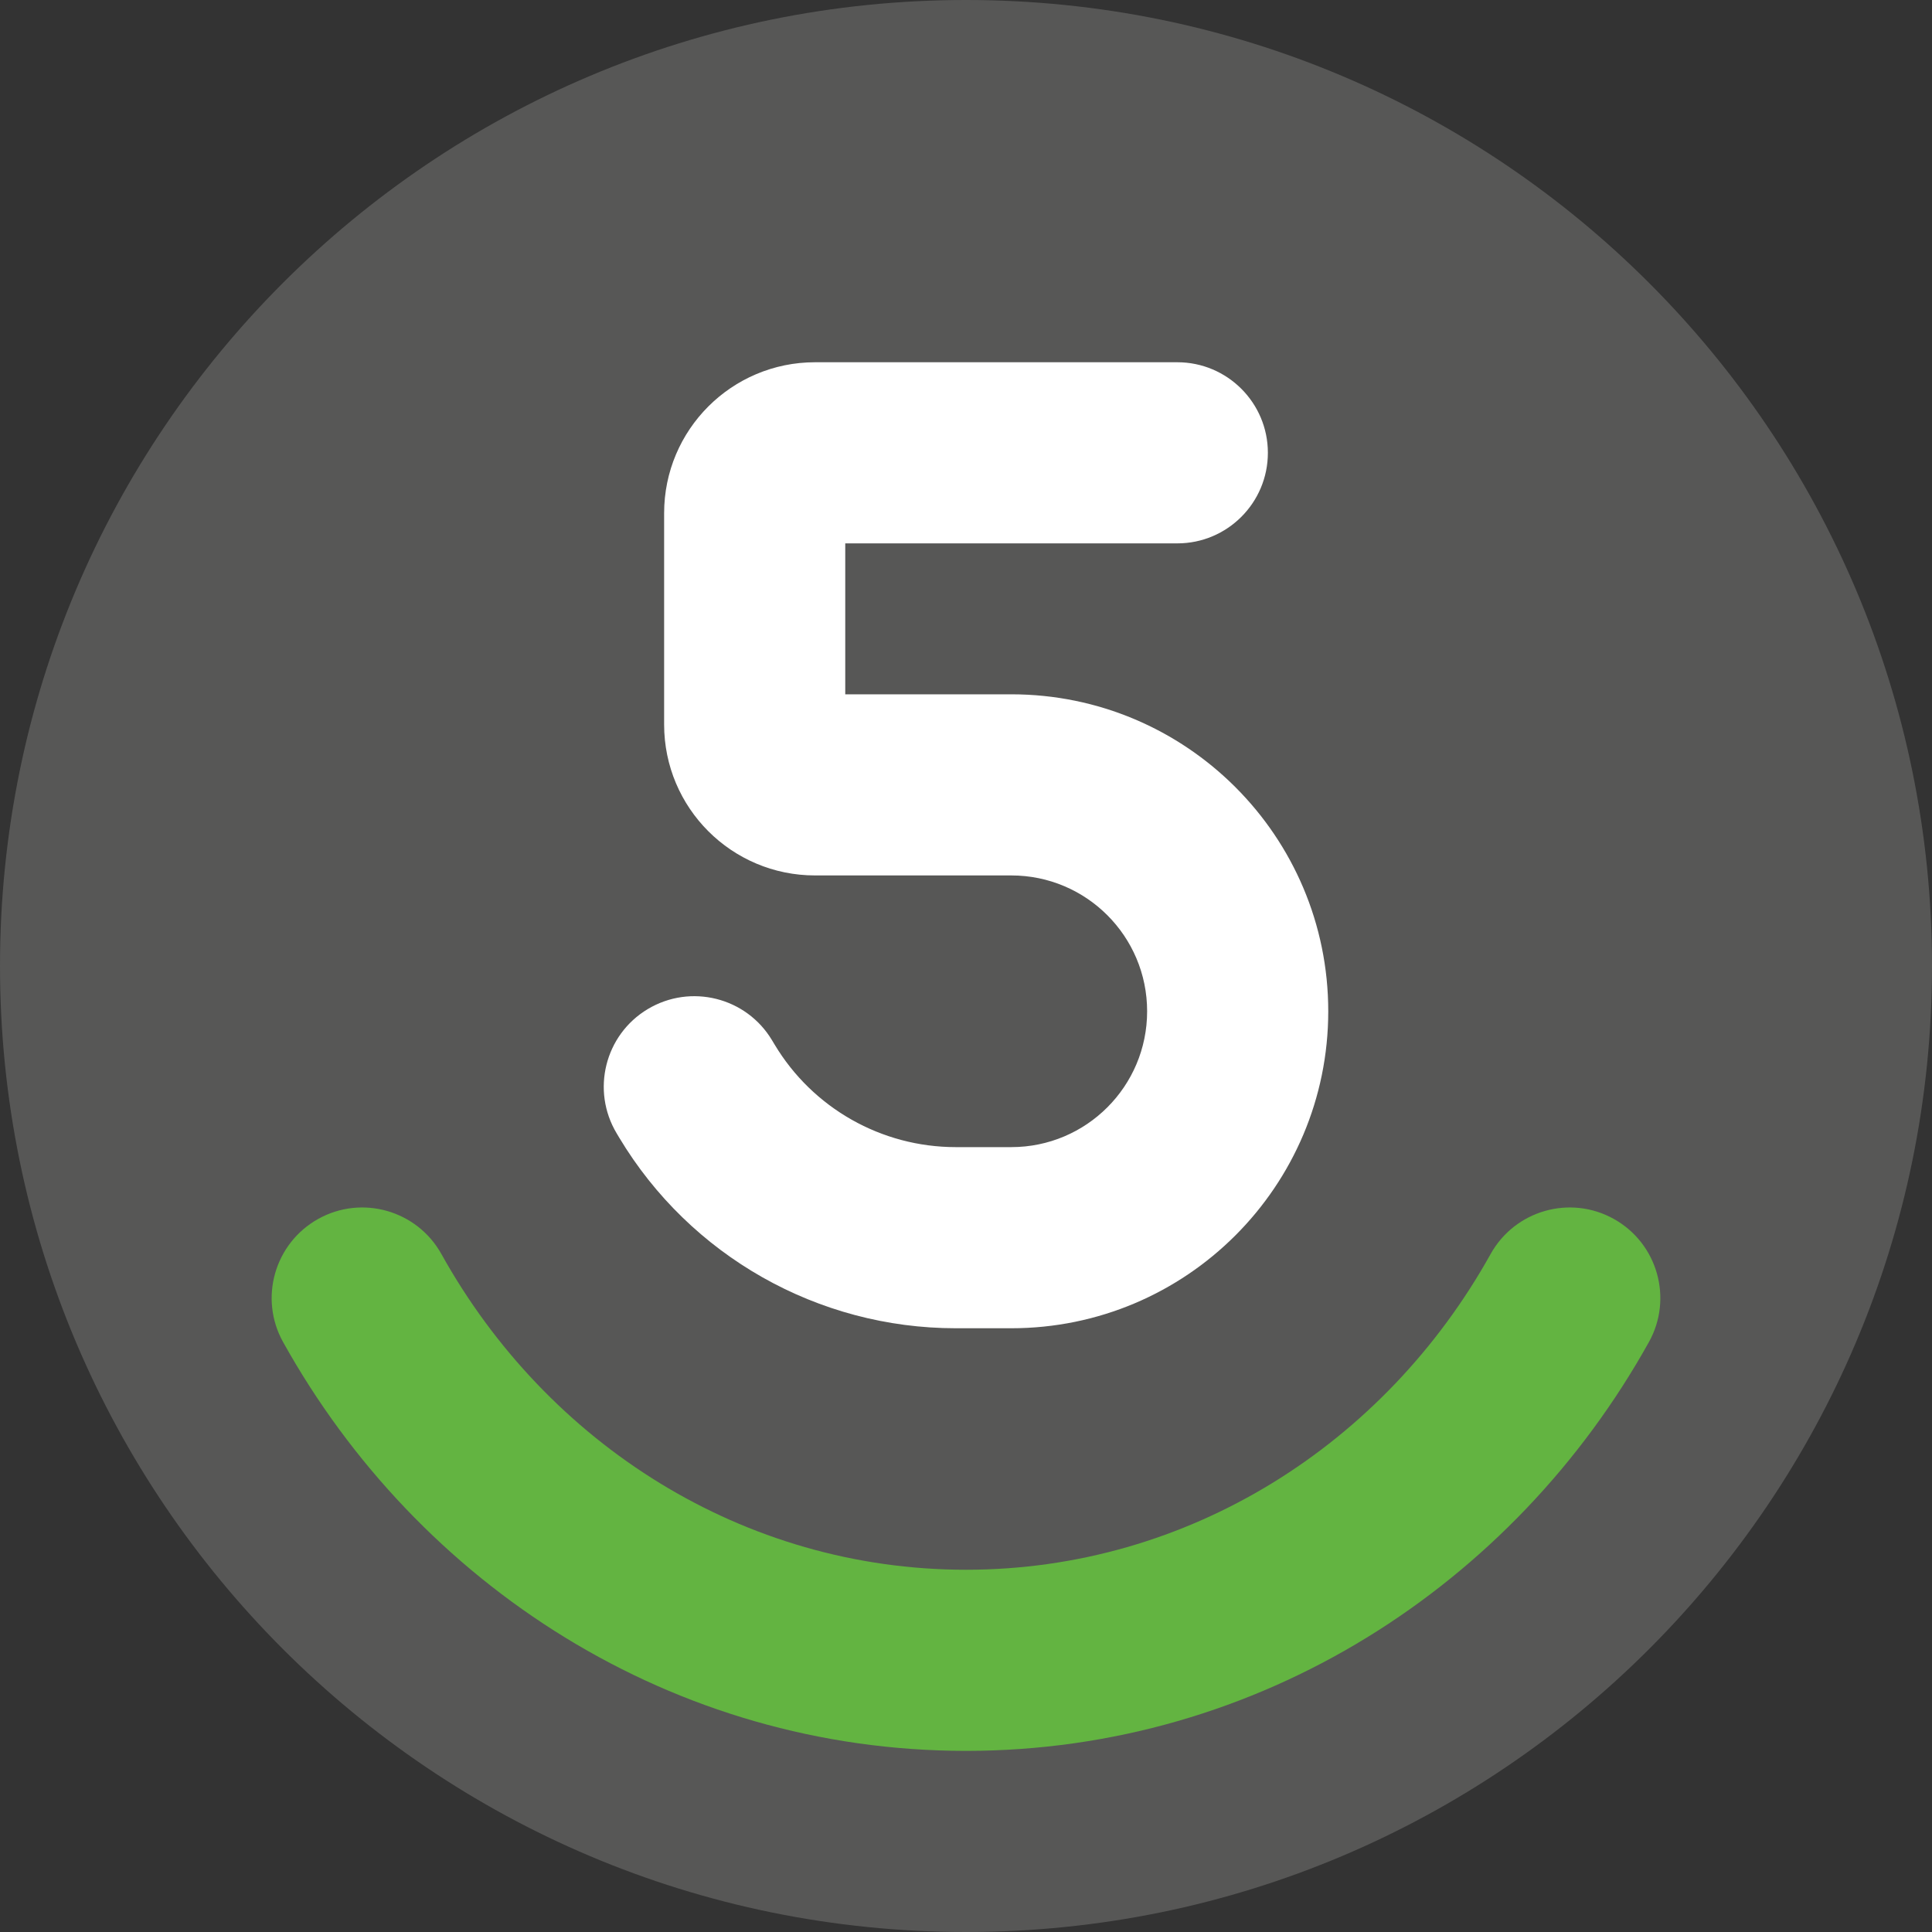
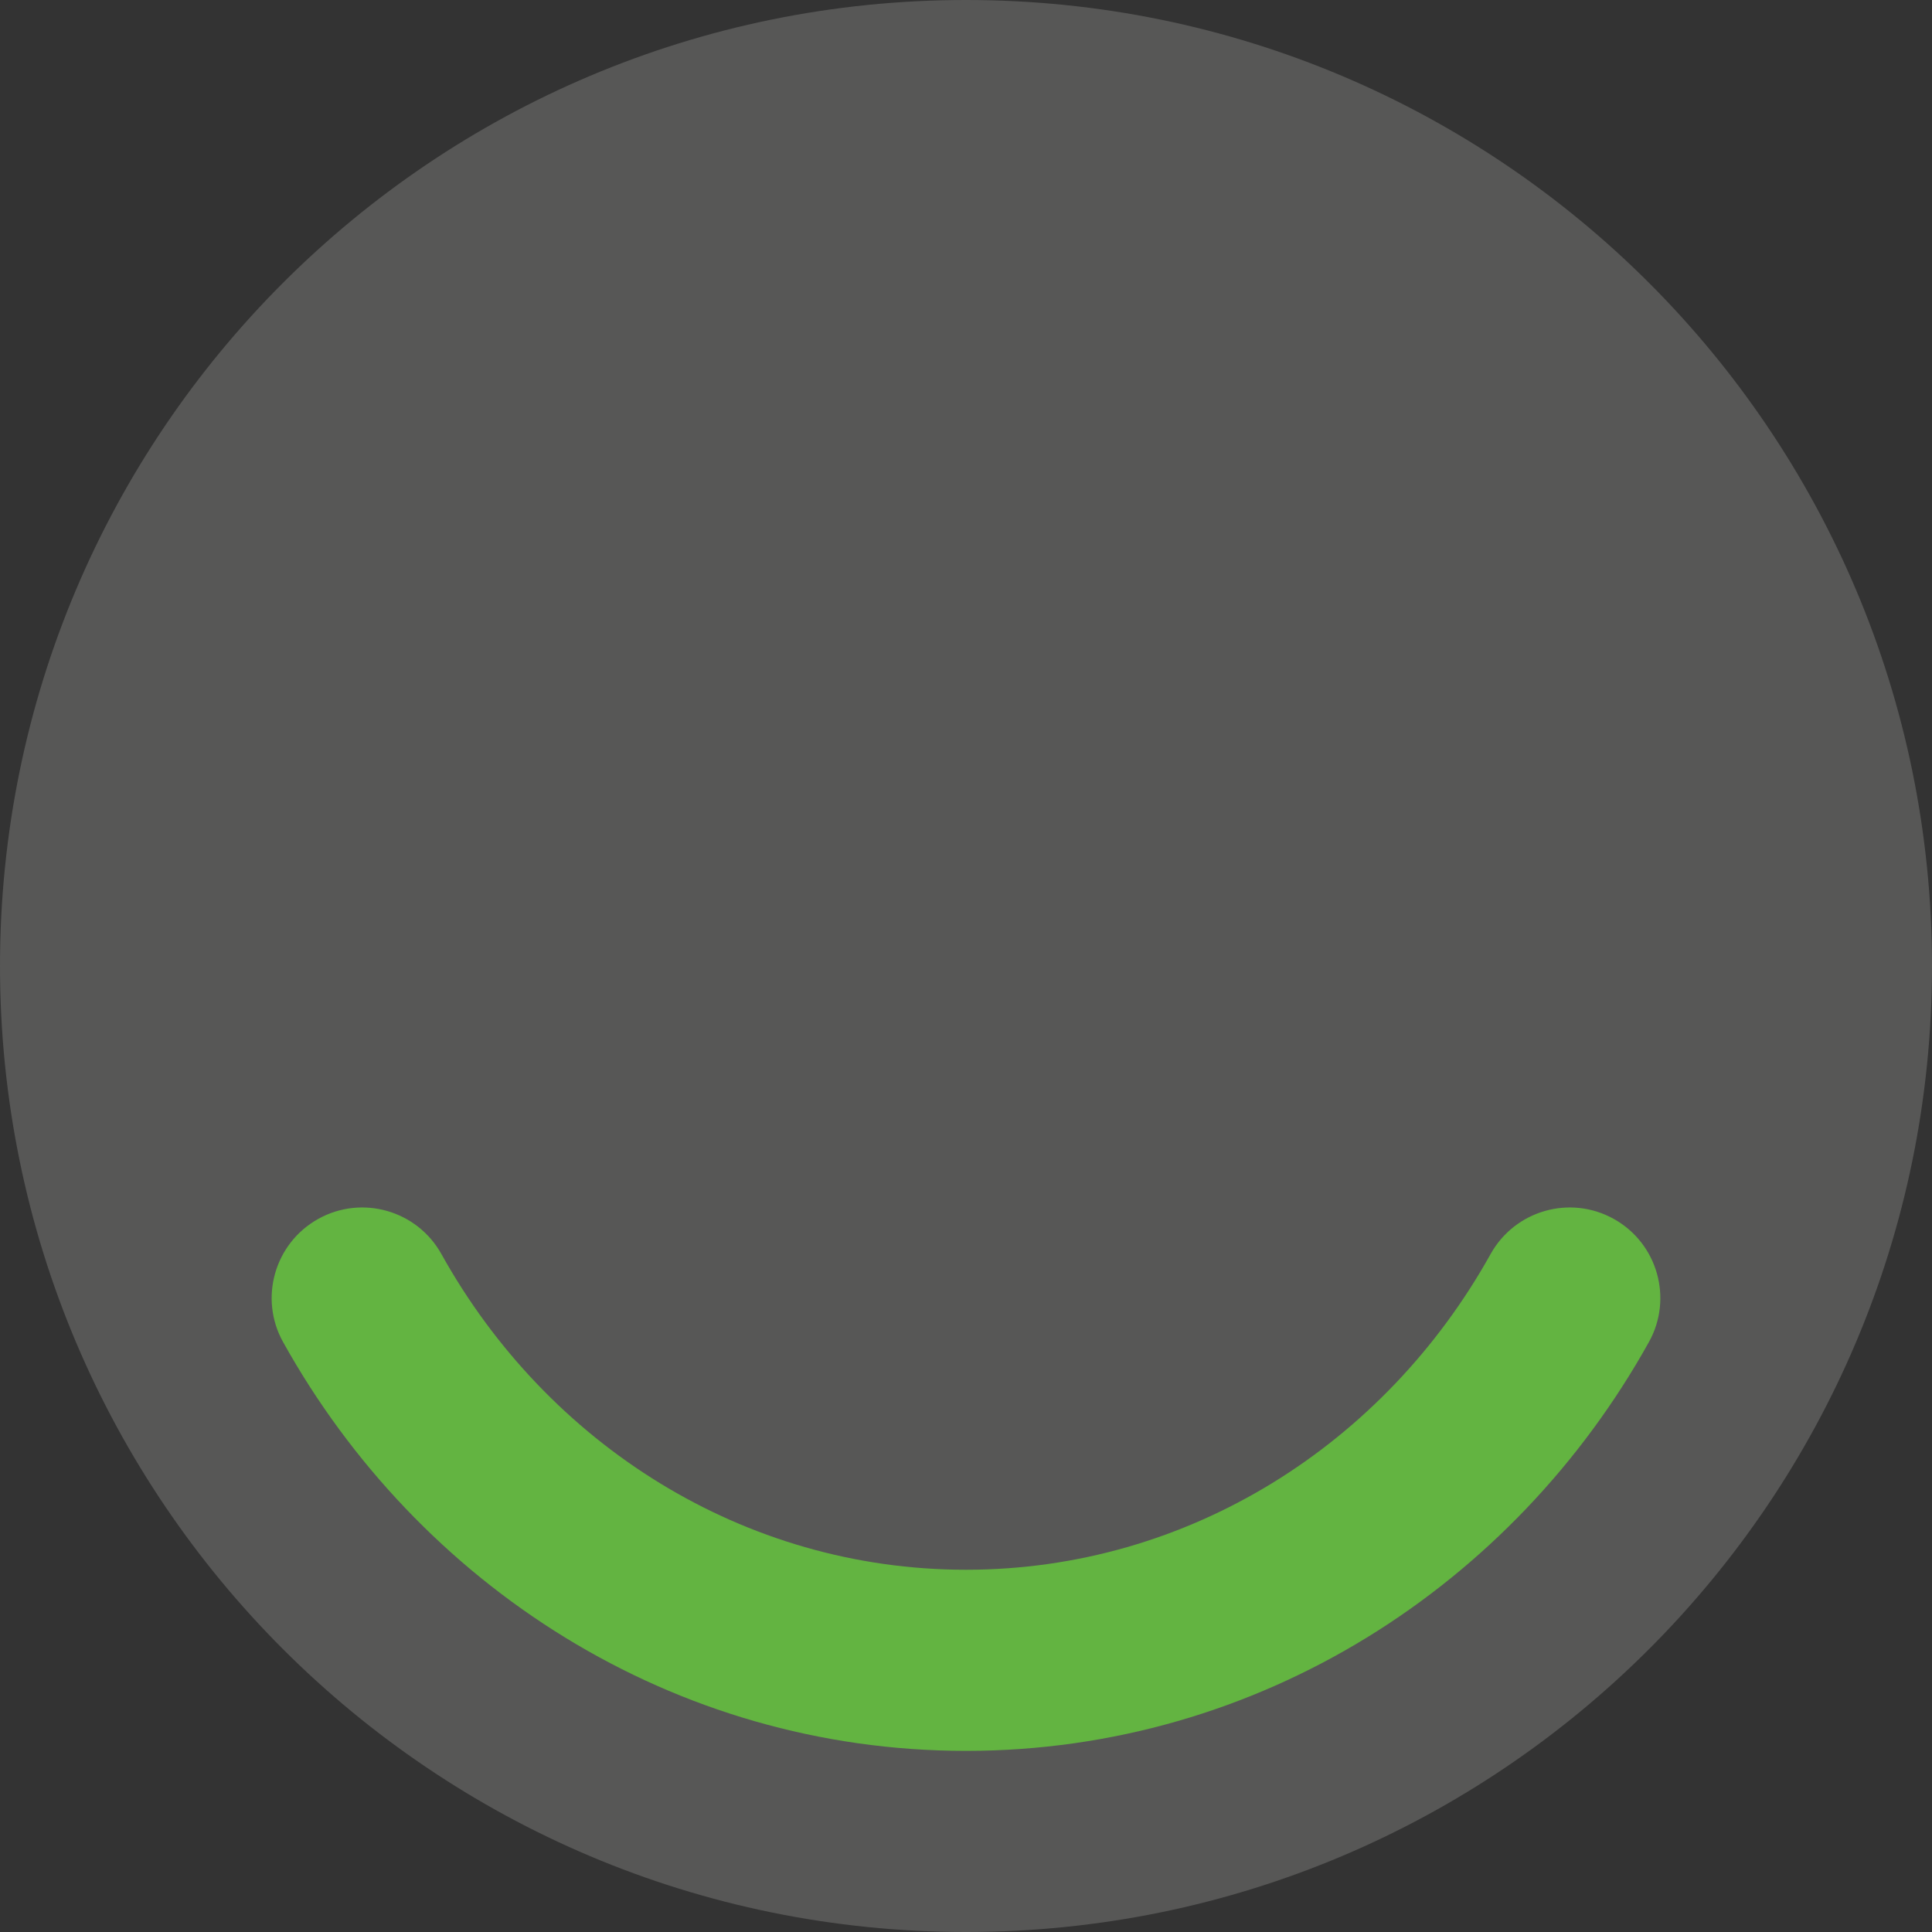
<svg xmlns="http://www.w3.org/2000/svg" width="32" height="32" viewBox="0 0 32 32" fill="none">
  <rect x="0" y="0" width="32" height="32" fill="#333333" stroke="none" />
  <g clip-path="url(#clip0_1951_13)">
    <path d="M32 16C32 24.837 24.837 32 16 32C7.163 32 0 24.837 0 16C0 7.163 7.163 0 16 0C24.837 0 32 7.163 32 16Z" fill="#575756" />
    <path fill-rule="evenodd" clip-rule="evenodd" d="M5.271 20.189C5.994 19.786 6.908 20.047 7.311 20.771C9.063 23.919 12.313 26 16 26C19.687 26 22.937 23.919 24.689 20.771C25.092 20.047 26.006 19.786 26.729 20.189C27.453 20.592 27.714 21.506 27.311 22.229C25.071 26.254 20.859 29 16 29C11.141 29 6.929 26.254 4.689 22.229C4.286 21.506 4.547 20.592 5.271 20.189Z" fill="#63B441" />
-     <path fill-rule="evenodd" clip-rule="evenodd" d="M14 9H19.5C20.328 9 21 8.328 21 7.5C21 6.672 20.328 6 19.5 6H13.5C12.119 6 11 7.119 11 8.5V12C11 13.381 12.119 14.5 13.5 14.5H16.75C17.993 14.5 19 15.507 19 16.75C19 17.993 17.993 19 16.75 19H15.831C14.601 19 13.462 18.355 12.83 17.301L12.786 17.228C12.36 16.518 11.439 16.288 10.728 16.714C10.018 17.14 9.788 18.061 10.214 18.772L10.257 18.844C11.432 20.802 13.548 22 15.831 22H16.75C19.649 22 22 19.649 22 16.75C22 13.851 19.649 11.5 16.75 11.5H14V9Z" fill="white" />
  </g>
  <defs>
    <clipPath id="clip0_1951_13">
      <rect width="32" height="32" fill="white" />
    </clipPath>
  </defs>
</svg>